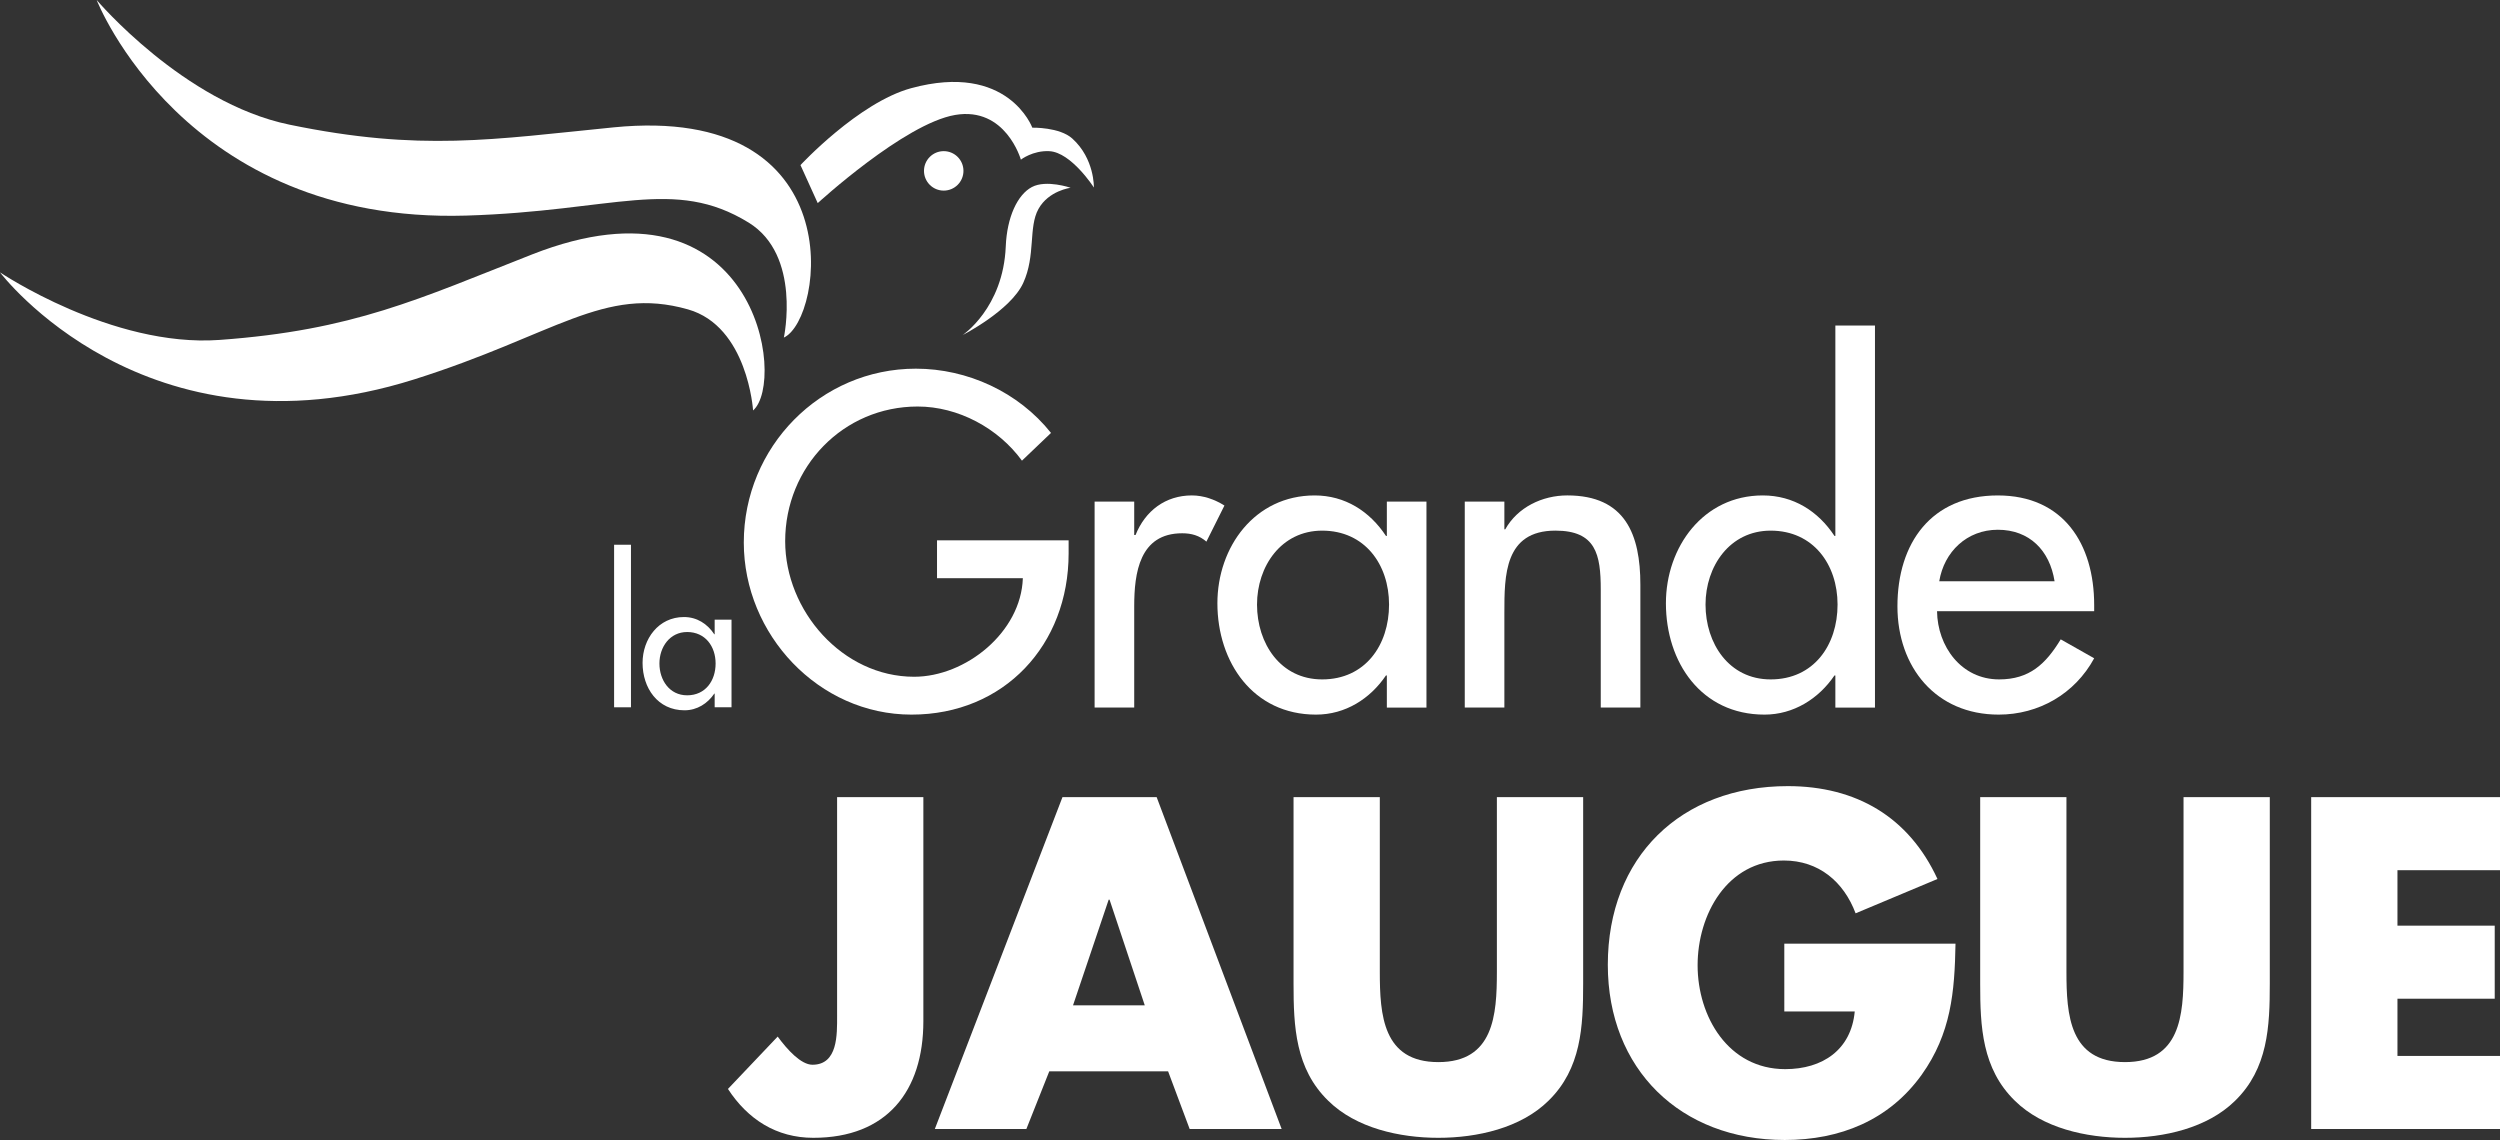
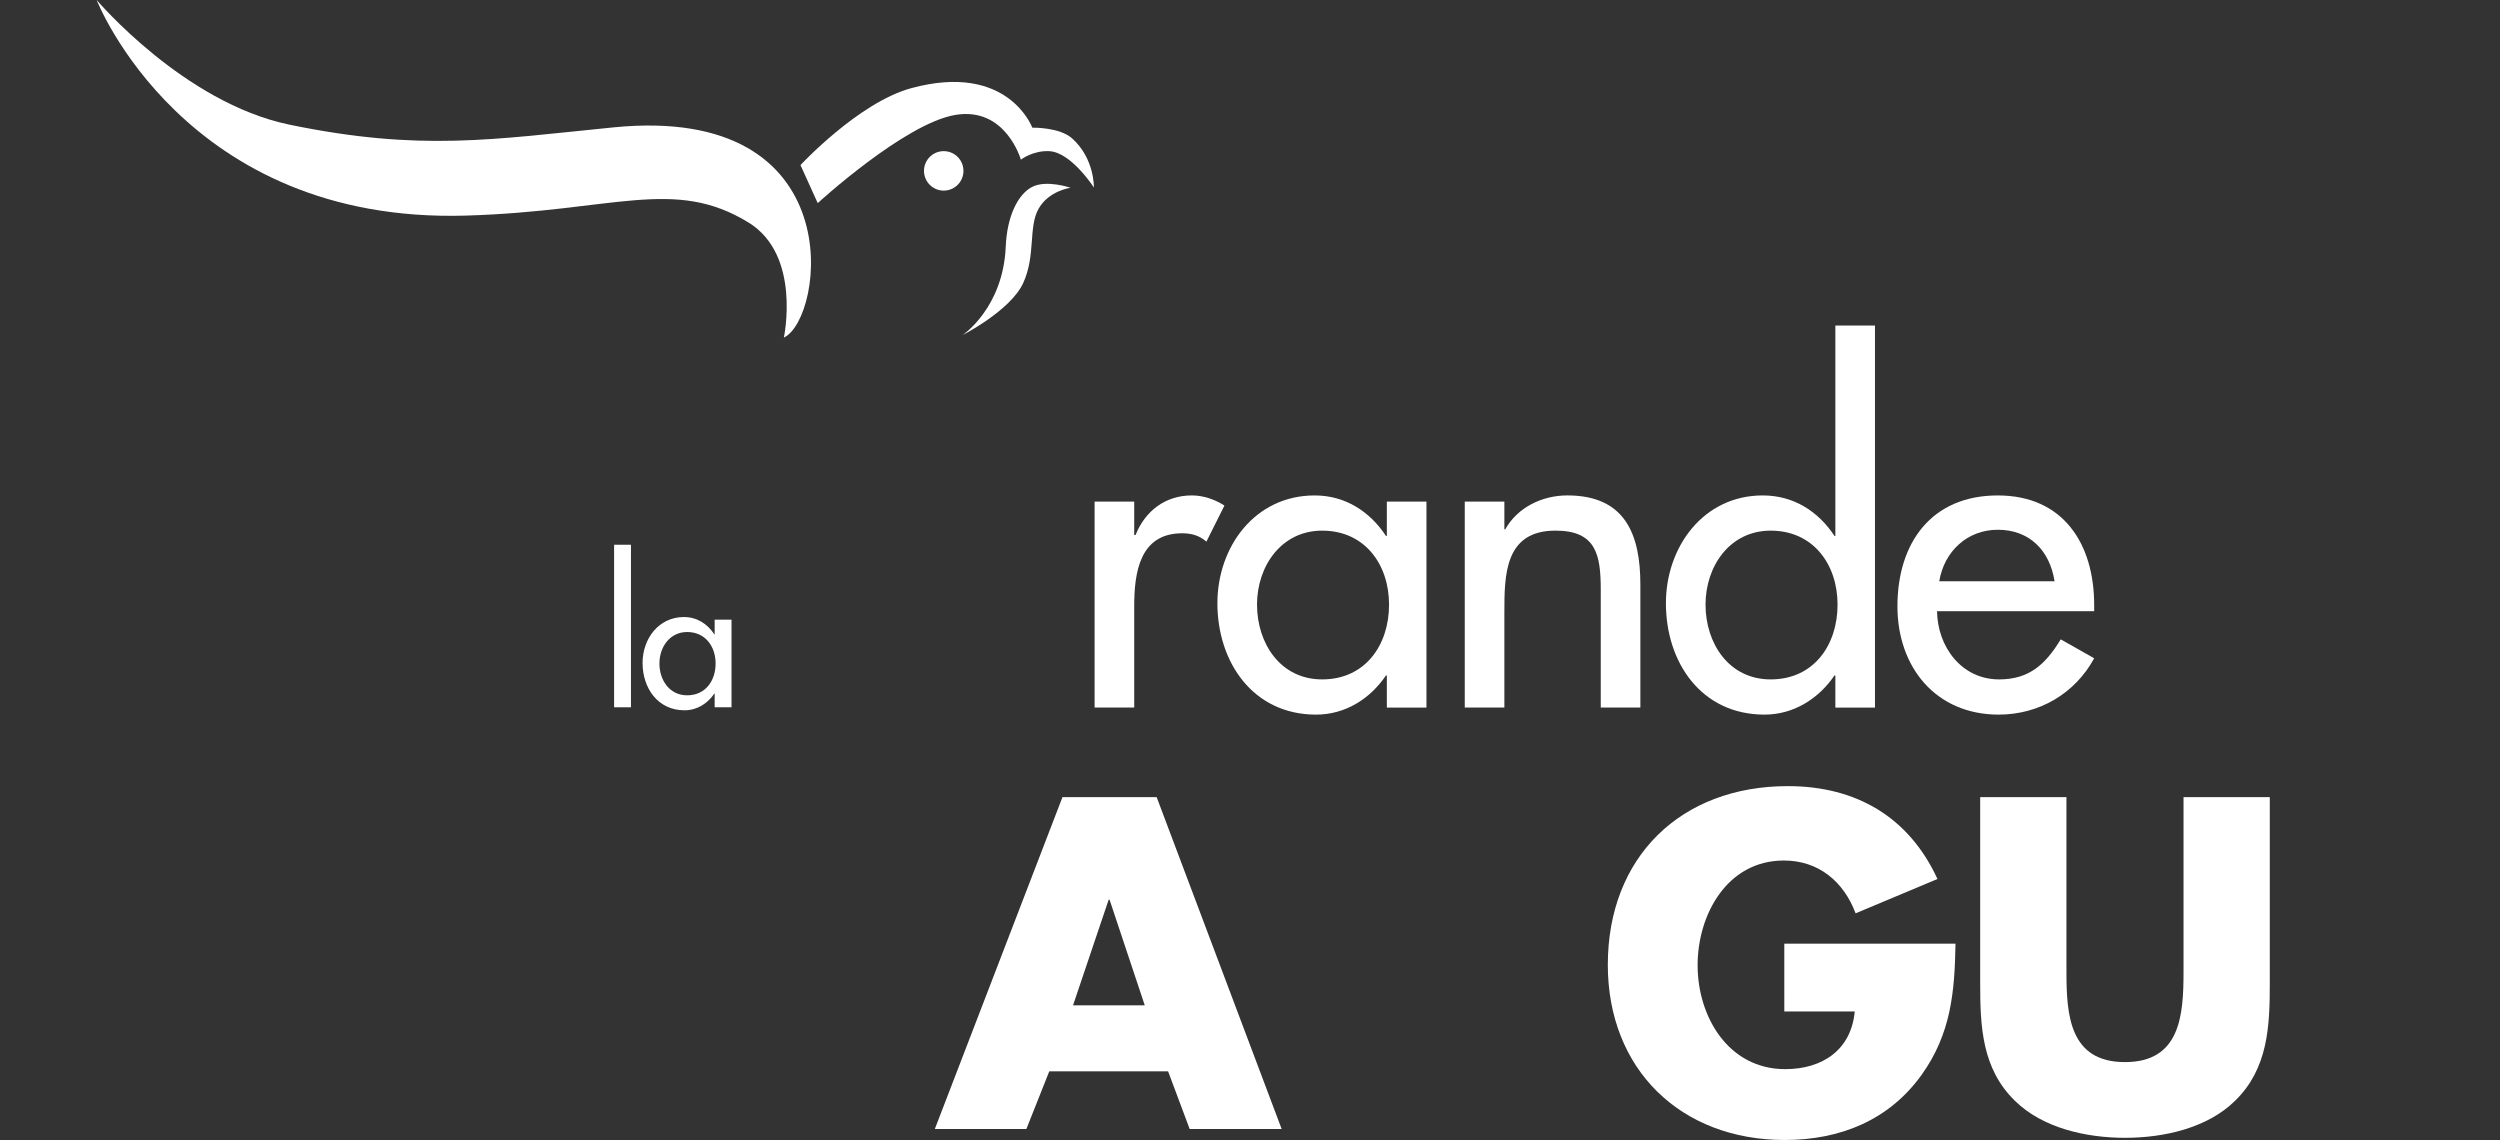
<svg xmlns="http://www.w3.org/2000/svg" viewBox="6.59 -309.355 533.898 243.456" enable-background="new 6.59 -309.355 533.898 243.456" xml:space="preserve">
  <rect x="6.59" y="-309.355" width="533.898" height="243.456" fill="#333333" stroke="none" />
-   <path fill="#FFFFFF" d="M185.361-92.404c0,3.947,0.188,10.434-5.264,10.434c-2.443,0-5.357-3.195-7.425-6.016L162.05-76.8   c4.229,6.484,10.34,10.434,18.235,10.434c15.696,0,23.497-9.964,23.497-24.908v-47.843H185.36L185.361-92.404L185.361-92.404z" />
  <path fill="#FFFFFF" d="M233.489-139.118l-27.258,70.871h19.551l4.889-12.313h25.378l4.604,12.313h19.646l-26.694-70.871H233.489z    M235.745-94.659l7.612-22.56h0.188l7.52,22.56H235.745z" />
-   <path fill="#FFFFFF" d="M326.263-101.803c0,9.212-0.658,19.27-12.5,19.27c-11.844,0-12.502-10.058-12.502-19.27v-37.314h-18.423   v39.853c0,9.117,0.376,18.142,7.425,25.002c5.922,5.828,15.229,7.896,23.5,7.896c8.271,0,17.576-2.067,23.498-7.896   c7.049-6.86,7.426-15.885,7.426-25.002v-39.854h-18.424V-101.803L326.263-101.803z" />
  <path fill="#FFFFFF" d="M387.646-93.344h15.039c-0.752,8.179-6.861,12.313-14.853,12.313c-12.125,0-18.702-11.186-18.702-22.183   c0-10.811,6.297-22.37,18.422-22.37c7.426,0,12.782,4.512,15.319,11.278l17.484-7.332c-6.109-13.253-17.389-19.833-31.959-19.833   c-22.84,0-38.443,15.135-38.443,38.162c0,22.276,15.511,37.409,37.785,37.409c11.844,0,22.277-4.229,29.232-13.911   c6.299-8.835,7.051-17.671,7.238-28.01h-36.564L387.646-93.344L387.646-93.344z" />
  <path fill="#FFFFFF" d="M472.903-101.803c0,9.212-0.658,19.27-12.502,19.27s-12.502-10.058-12.502-19.27v-37.314h-18.422v39.853   c0,9.117,0.375,18.142,7.426,25.002c5.922,5.828,15.228,7.896,23.498,7.896c8.271,0,17.576-2.067,23.498-7.896   c7.051-6.86,7.426-15.885,7.426-25.002v-39.854h-18.422V-101.803L472.903-101.803z" />
-   <polygon fill="#FFFFFF" points="540.489,-123.516 540.489,-139.118 500.164,-139.118 500.164,-68.247 540.489,-68.247    540.489,-83.851 518.589,-83.851 518.589,-96.07 539.36,-96.07 539.36,-111.672 518.589,-111.672 518.589,-123.516  " />
  <path fill="#FFFFFF" d="M106.12-263.314c31.588-0.943,44.414-8.302,60.348,1.496c11.321,6.961,7.522,24.557,7.522,24.557   c8.62-4.023,14.779-49.959-36.354-44.896c-25.814,2.556-41.131,5.229-69.249-0.579c-22.558-4.66-41.153-26.619-41.153-26.619   S45.865-261.509,106.12-263.314z" />
-   <path fill="#FFFFFF" d="M153.502-243.286c12.787,3.623,13.915,21.589,13.915,21.589c7.202-6.216,0.644-52.096-47.188-33.326   c-24.146,9.477-38.162,16.211-66.799,18.265c-22.976,1.646-46.84-14.434-46.84-14.434s30.932,40.98,88.429,22.868   C125.161-237.817,135.505-248.384,153.502-243.286z" />
  <path fill="#FFFFFF" d="M210.555-284.804c10.825-1.856,14.052,9.546,14.052,9.546s2.54-1.988,6.068-1.813   c4.688,0.235,9.522,7.761,9.522,7.761s0.181-6.128-4.604-10.454c-2.735-2.472-8.544-2.323-8.544-2.323s-5.163-14.074-25.87-8.435   c-11.247,3.063-23.64,16.424-23.64,16.424l3.684,8.119C181.223-265.979,199.731-282.946,210.555-284.804z" />
  <circle fill="#FFFFFF" cx="208.131" cy="-272.863" r="4.214" />
  <path fill="#FFFFFF" d="M226.964-269.414c-3.077,1.625-5.326,6.399-5.584,12.683c-0.542,13.172-9.229,18.941-9.229,18.941   s10.245-5.233,12.95-11.118c2.704-5.884,1.084-11.884,3.257-15.814c2.174-3.931,6.873-4.533,6.873-4.533   S230.04-271.039,226.964-269.414z" />
-   <path fill="#FFFFFF" d="M165.434-193.495c0,19.645,15.979,36.752,35.813,36.752s33.556-14.945,33.556-34.402v-2.819h-28.104v8.083   h18.329c-0.376,11.561-12.22,21.054-23.217,21.054c-15.321,0-27.54-14.1-27.54-28.95c0-15.885,12.407-28.762,28.292-28.762   c8.647,0,17.201,4.604,22.276,11.562l6.204-5.922c-6.956-8.741-17.859-13.723-28.856-13.723   C181.79-230.622,165.434-213.892,165.434-193.495z" />
  <path fill="#FFFFFF" d="M248.812-179.865c0-7.144,1.128-15.604,10.246-15.604c1.974,0,3.666,0.471,5.169,1.786l3.854-7.708   c-2.068-1.314-4.513-2.162-6.956-2.162c-5.641,0-9.963,3.29-12.031,8.459h-0.282v-7.144h-8.459v43.989h8.459V-179.865z" />
  <path fill="#FFFFFF" d="M287.632-156.743c6.297,0,11.561-3.384,14.944-8.365h0.188v6.861h8.459v-43.989h-8.459v7.332h-0.188   c-3.479-5.264-8.741-8.647-15.229-8.647c-12.782,0-20.771,10.998-20.771,23.029C266.578-167.929,274.191-156.743,287.632-156.743z    M288.948-196.032c9.117,0,14.287,7.238,14.287,15.791c0,8.646-5.076,15.979-14.287,15.979c-8.929,0-13.91-7.707-13.91-15.979   C275.037-188.418,280.207-196.032,288.948-196.032z" />
  <path fill="#FFFFFF" d="M356.906-158.247v-26.226c0-10.715-3.194-19.081-15.602-19.081c-5.357,0-10.621,2.538-13.254,7.238h-0.188   v-5.922h-8.459v43.989h8.459v-20.209c0-7.989,0-17.577,10.902-17.577c8.647,0,9.682,5.076,9.682,12.595v25.19h8.46V-158.247z" />
  <path fill="#FFFFFF" d="M383.416-156.743c6.203,0,11.562-3.384,14.943-8.365h0.189v6.861h8.459v-81.587h-8.459v44.929h-0.189   c-3.477-5.264-8.74-8.647-15.32-8.647c-12.688,0-20.678,10.998-20.678,23.029C362.362-167.929,369.882-156.743,383.416-156.743z    M384.731-196.032c9.117,0,14.287,7.238,14.287,15.791c0,8.646-5.074,15.979-14.287,15.979c-8.93,0-13.91-7.707-13.91-15.979   C370.821-188.418,375.99-196.032,384.731-196.032z" />
  <path fill="#FFFFFF" d="M433.425-156.743c8.553,0,16.26-4.418,20.396-12.031l-7.145-4.042c-3.195,5.264-6.672,8.554-13.158,8.554   c-8.084,0-13.16-7.05-13.254-14.568h33.557v-1.315c0-13.064-6.58-23.405-20.584-23.405c-14.193,0-21.432,10.151-21.432,23.688   C411.806-166.895,419.983-156.743,433.425-156.743z M433.237-196.221c6.769,0,11.09,4.418,12.125,10.997h-24.627   C421.769-191.522,426.656-196.221,433.237-196.221z" />
  <rect x="137.737" y="-193.02" fill="#FFFFFF" width="3.601" height="34.714" />
  <path fill="#FFFFFF" d="M162.813-158.306v-18.716h-3.6v3.12h-0.08c-1.479-2.24-3.72-3.68-6.479-3.68   c-5.438,0-8.838,4.679-8.838,9.798c0,5.359,3.239,10.119,8.958,10.119c2.681,0,4.92-1.439,6.359-3.561h0.08v2.919H162.813z    M153.335-160.865c-3.8,0-5.919-3.279-5.919-6.799c0-3.48,2.198-6.719,5.919-6.719c3.879,0,6.079,3.077,6.079,6.719   C159.414-163.985,157.254-160.865,153.335-160.865z" />
</svg>